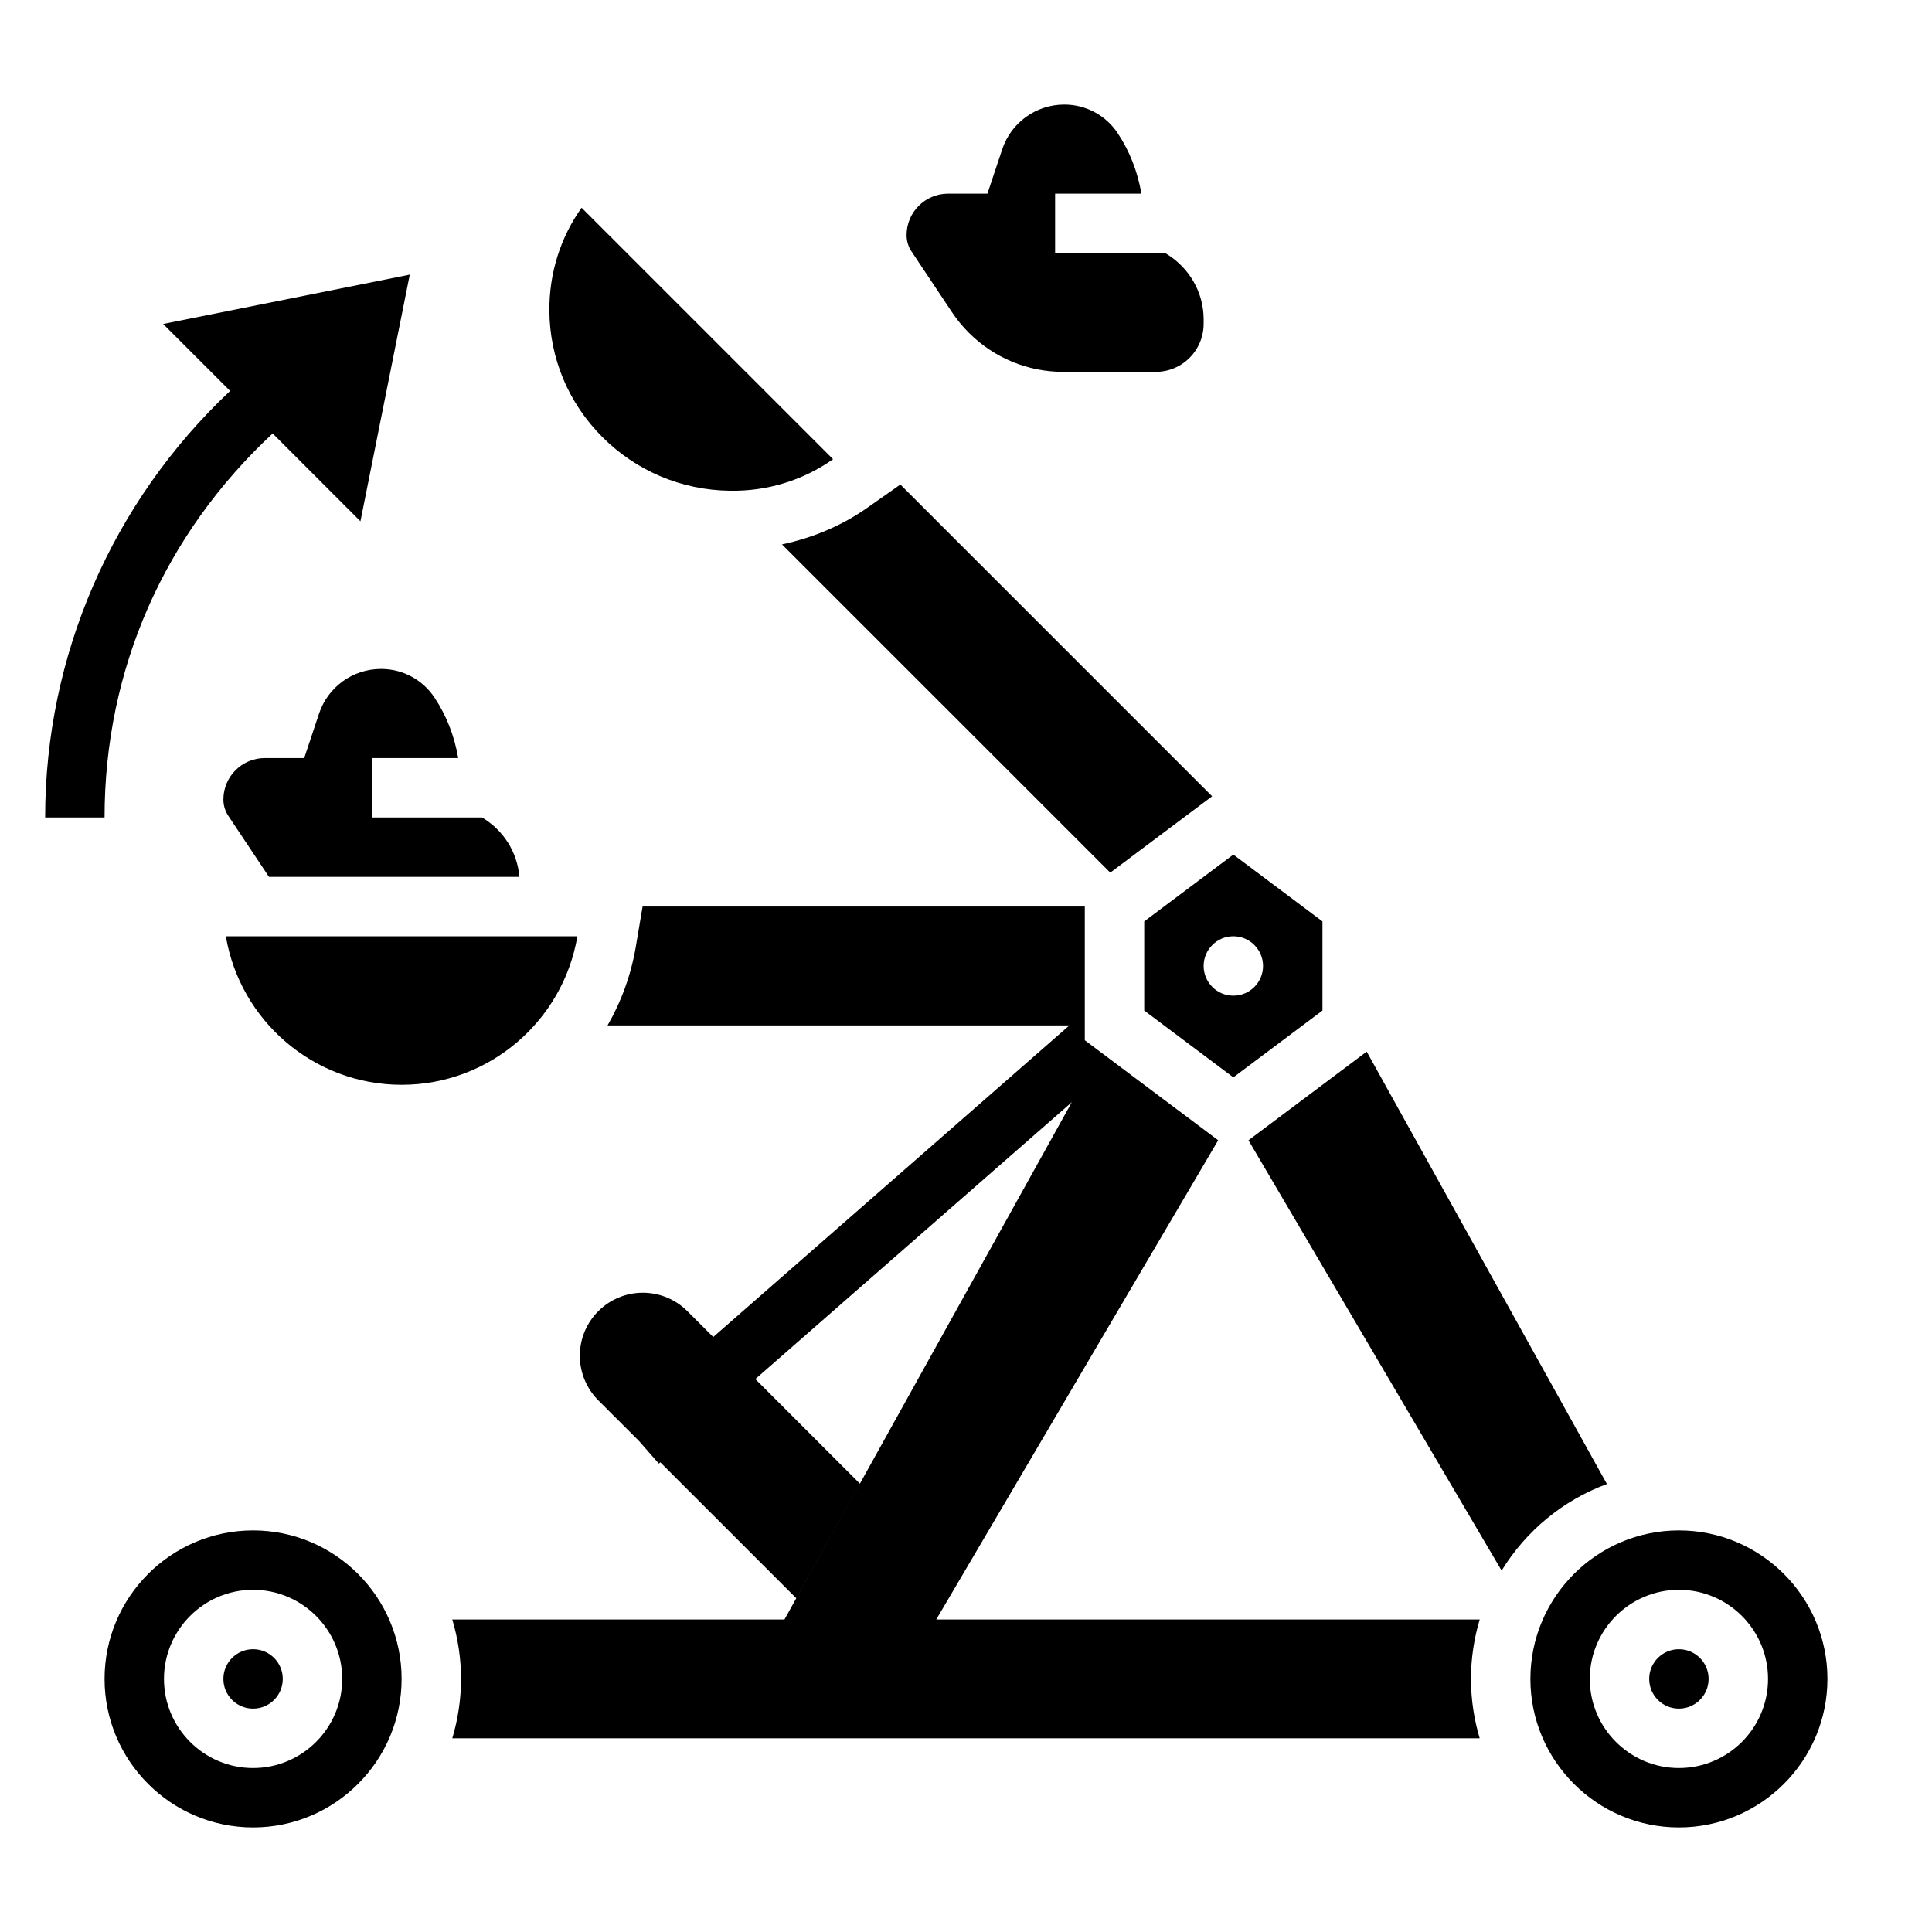
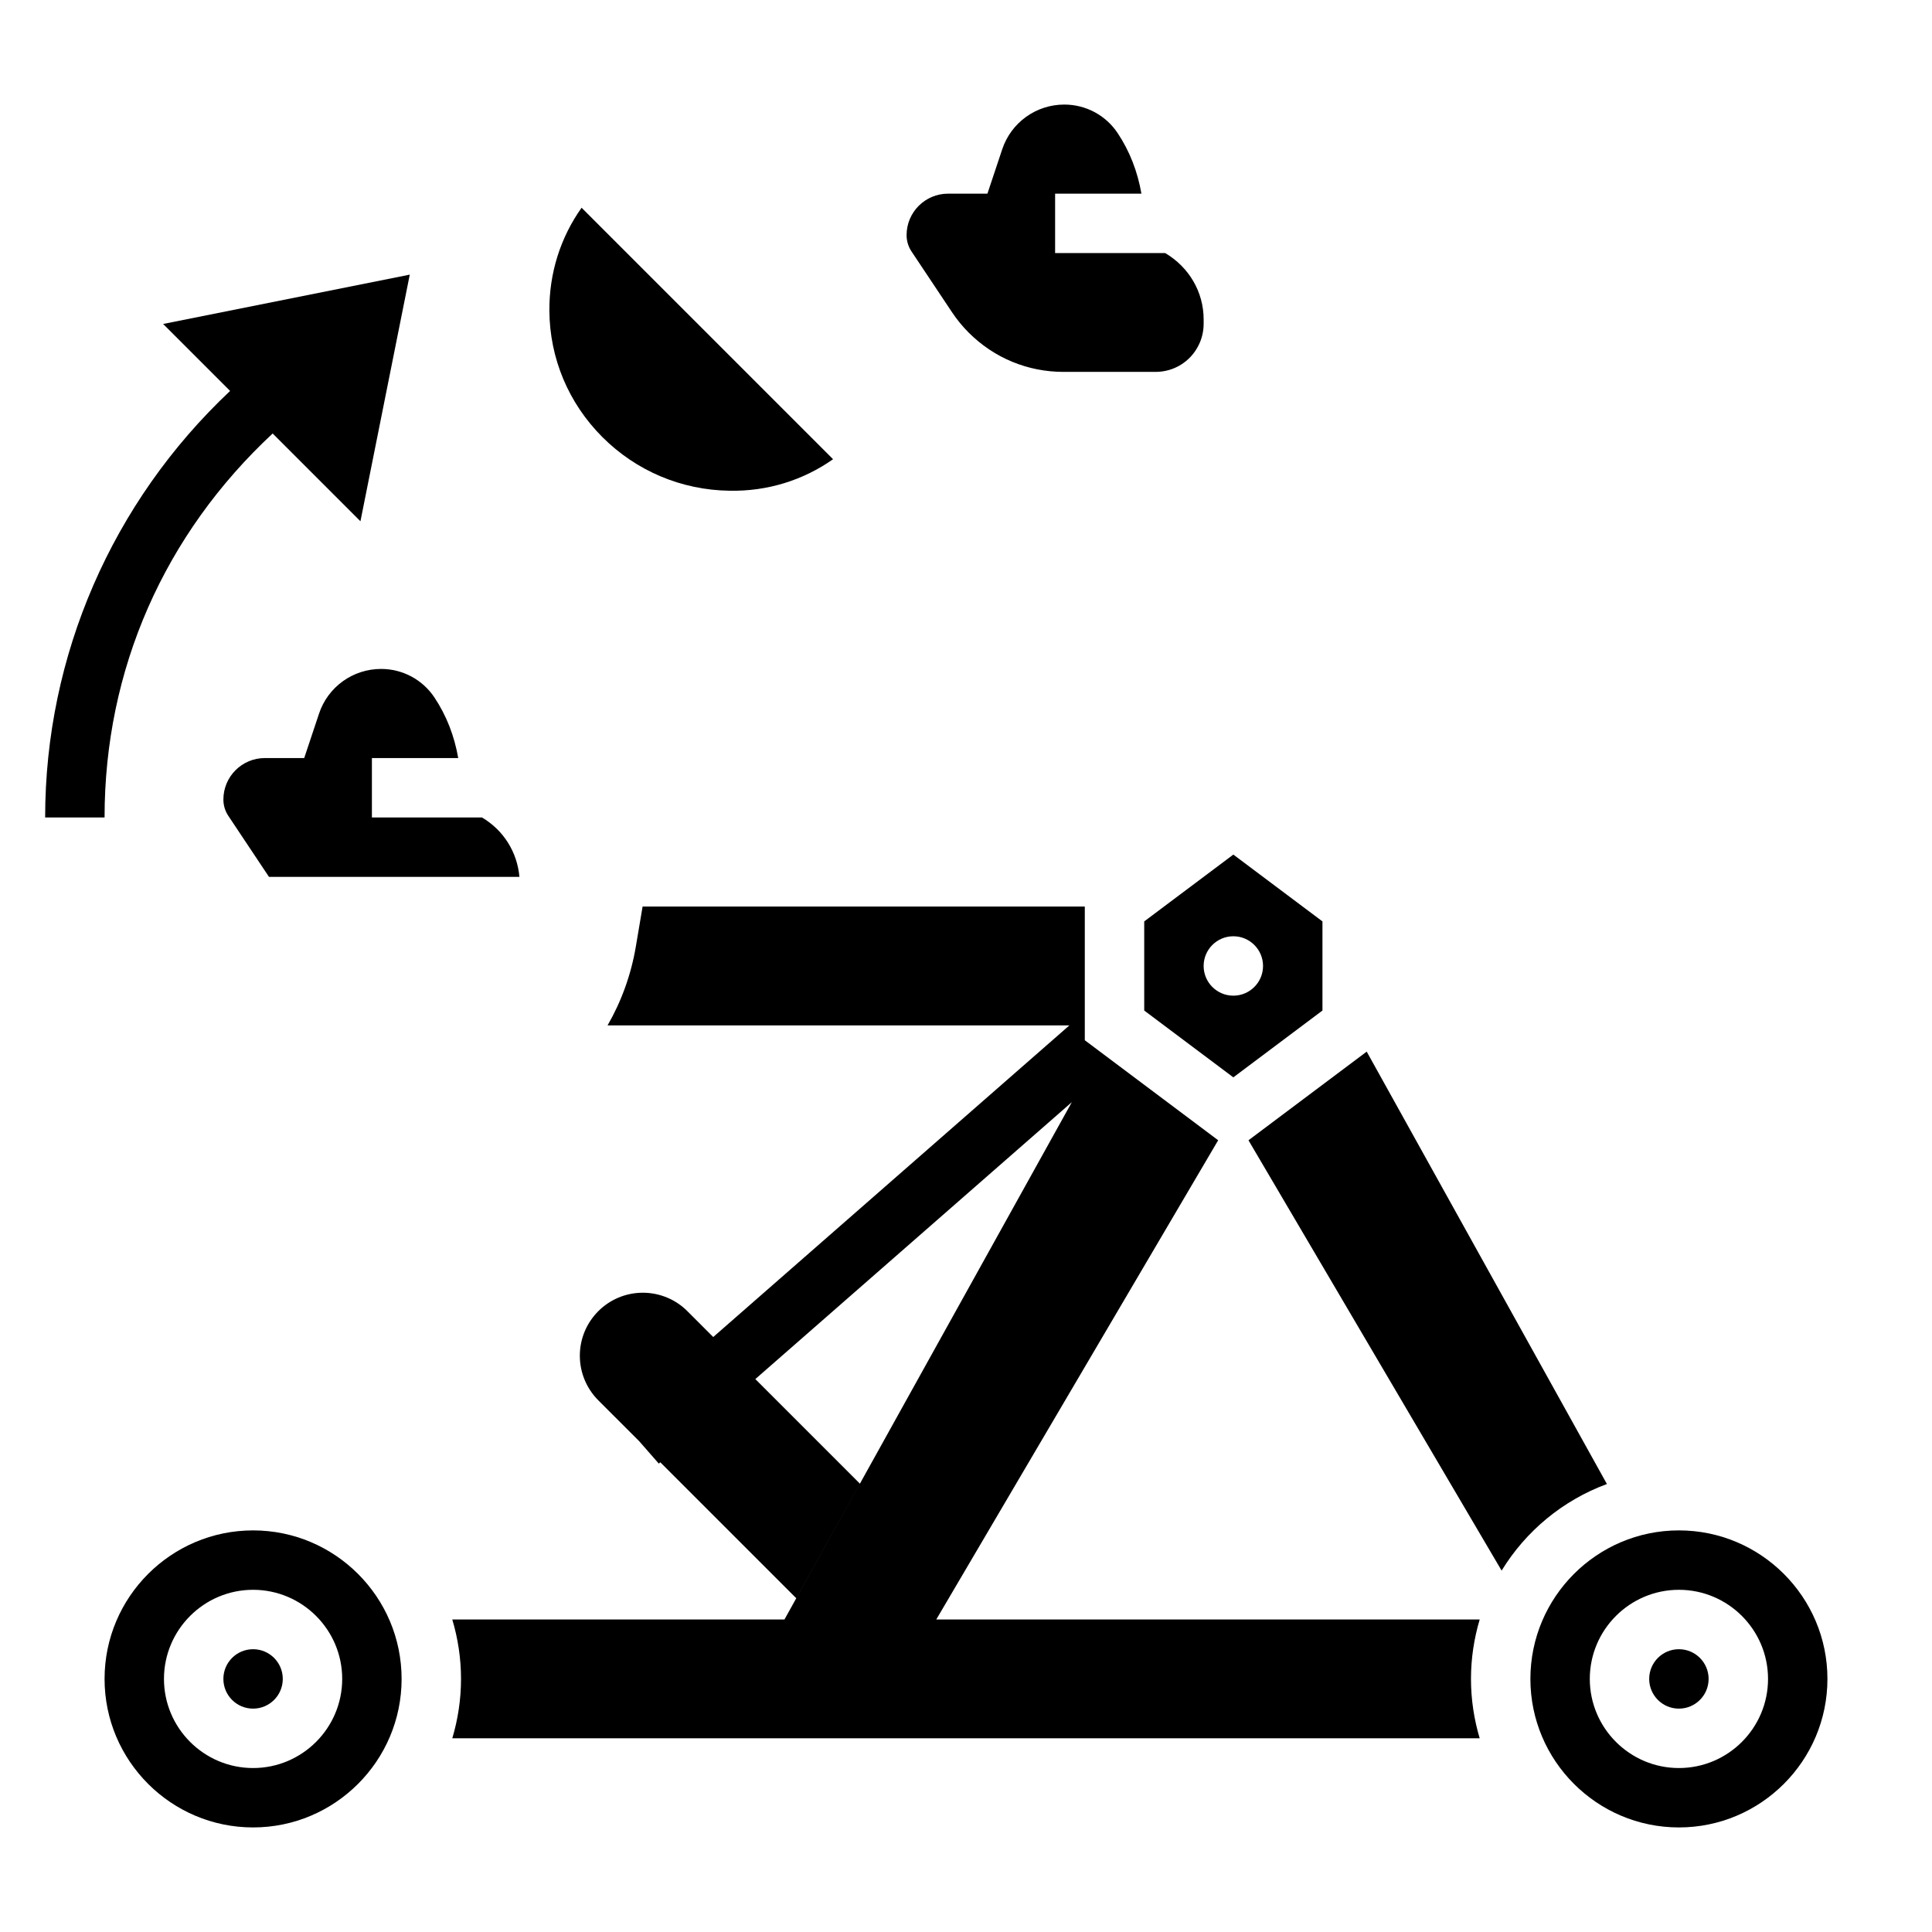
<svg xmlns="http://www.w3.org/2000/svg" fill="#000000" width="800px" height="800px" version="1.1" viewBox="144 144 512 512">
  <g>
    <path d="m392.12 573.18 74.707-127-31.332-23.496-4.012-3.008v-35.426h-117.19l-1.77 10.492c-1.273 7.59-3.863 14.656-7.512 20.996h122.39l-94.387 82.586-6.848-6.848c-3.125-3.133-7.379-4.891-11.809-4.891-9.219 0-16.695 7.481-16.695 16.699 0 4.434 1.762 8.676 4.887 11.809l10.855 10.852 5.188 5.926 0.395-0.348 36.023 36.023 16.871-30.363-27.711-27.711 83.875-73.391-76.156 137.1h-88.031c1.488 4.992 2.316 10.273 2.316 15.742 0 5.473-0.828 10.754-2.312 15.742h272.27c-1.484-4.988-2.309-10.27-2.309-15.742 0-5.473 0.828-10.754 2.312-15.742z" />
    <path d="m506.19 422.69-31.332 23.496 67.086 114.04c6.414-10.484 16.215-18.633 27.906-22.945z" />
    <path d="m447.23 411.8 23.617 17.711 23.617-17.711v-23.617l-23.617-17.711-23.617 17.711zm23.617-19.68c4.344 0 7.871 3.527 7.871 7.871s-3.527 7.871-7.871 7.871-7.871-3.527-7.871-7.871 3.523-7.871 7.871-7.871z" />
    <path d="m588.93 549.57c-21.703 0-39.359 17.656-39.359 39.359s17.656 39.359 39.359 39.359 39.359-17.656 39.359-39.359c0.004-21.703-17.656-39.359-39.359-39.359zm0 62.977c-13.02 0-23.617-10.598-23.617-23.617s10.598-23.617 23.617-23.617 23.617 10.598 23.617 23.617c0 13.023-10.594 23.617-23.617 23.617z" />
    <path d="m596.8 588.93c0 4.348-3.527 7.875-7.875 7.875-4.348 0-7.871-3.527-7.871-7.875 0-4.348 3.523-7.871 7.871-7.871 4.348 0 7.875 3.523 7.875 7.871" />
    <path d="m218.94 588.93c0 4.348-3.523 7.875-7.871 7.875-4.348 0-7.871-3.527-7.871-7.875 0-4.348 3.523-7.871 7.871-7.871 4.348 0 7.871 3.523 7.871 7.871" />
    <path d="m211.07 549.57c-21.703 0-39.359 17.656-39.359 39.359s17.656 39.359 39.359 39.359c21.703 0 39.359-17.656 39.359-39.359s-17.656-39.359-39.359-39.359zm0 62.977c-13.02 0-23.617-10.598-23.617-23.617s10.598-23.617 23.617-23.617c13.02 0 23.617 10.598 23.617 23.617 0 13.023-10.598 23.617-23.617 23.617z" />
-     <path d="m297.01 392.12h-93.156c3.762 22.309 23.215 39.359 46.578 39.359 23.363 0.004 42.816-17.047 46.578-39.359z" />
    <path d="m228.54 333.14-3.922 11.754h-10.438c-6.062 0-10.98 4.918-10.98 10.98 0 1.559 0.457 3.07 1.324 4.359l10.758 16.148h66.375c-0.598-6.59-4.211-12.367-9.926-15.742l-29.172-0.004v-15.742h22.875c-1.016-5.84-3.094-11.234-6.297-16.043-3.156-4.746-8.445-7.574-14.137-7.574-7.488 0-14.102 4.762-16.461 11.863z" />
    <path d="m337.33 274.05c10.035 0.195 19.539-2.785 27.441-8.352l-66.645-66.645c-5.613 7.91-8.605 17.367-8.535 27.309 0.086 12.609 5.078 24.488 14.035 33.457 8.992 8.996 20.969 14.055 33.703 14.23z" />
    <path d="m171.71 360.64c0-39.281 15.871-75.066 44.547-101.76l23.262 23.262 13.074-65.363-65.363 13.074 17.75 17.75c-31.254 29.41-49.016 70.137-49.016 113.04z" />
    <path d="m396.29 226.74c1.289 1.938 2.777 3.754 4.434 5.414 6.715 6.711 15.633 10.402 25.121 10.402h24.395c4.856 0 9.219-2.699 11.391-7.039 0.883-1.762 1.348-3.731 1.348-5.699v-1.148c0-7.359-3.93-13.902-10.188-17.602h-29.176v-15.746h22.875c-1.016-5.84-3.094-11.234-6.297-16.043-3.156-4.746-8.445-7.57-14.137-7.57-7.477 0-14.098 4.762-16.461 11.863l-3.918 11.75h-10.438c-6.062 0-10.984 4.922-10.984 10.984 0 1.559 0.457 3.07 1.324 4.359z" />
-     <path d="m438.23 375.26 26.992-20.238-82.617-82.617-8.785 6.172c-6.84 4.809-14.523 7.973-22.586 9.691z" />
  </g>
</svg>